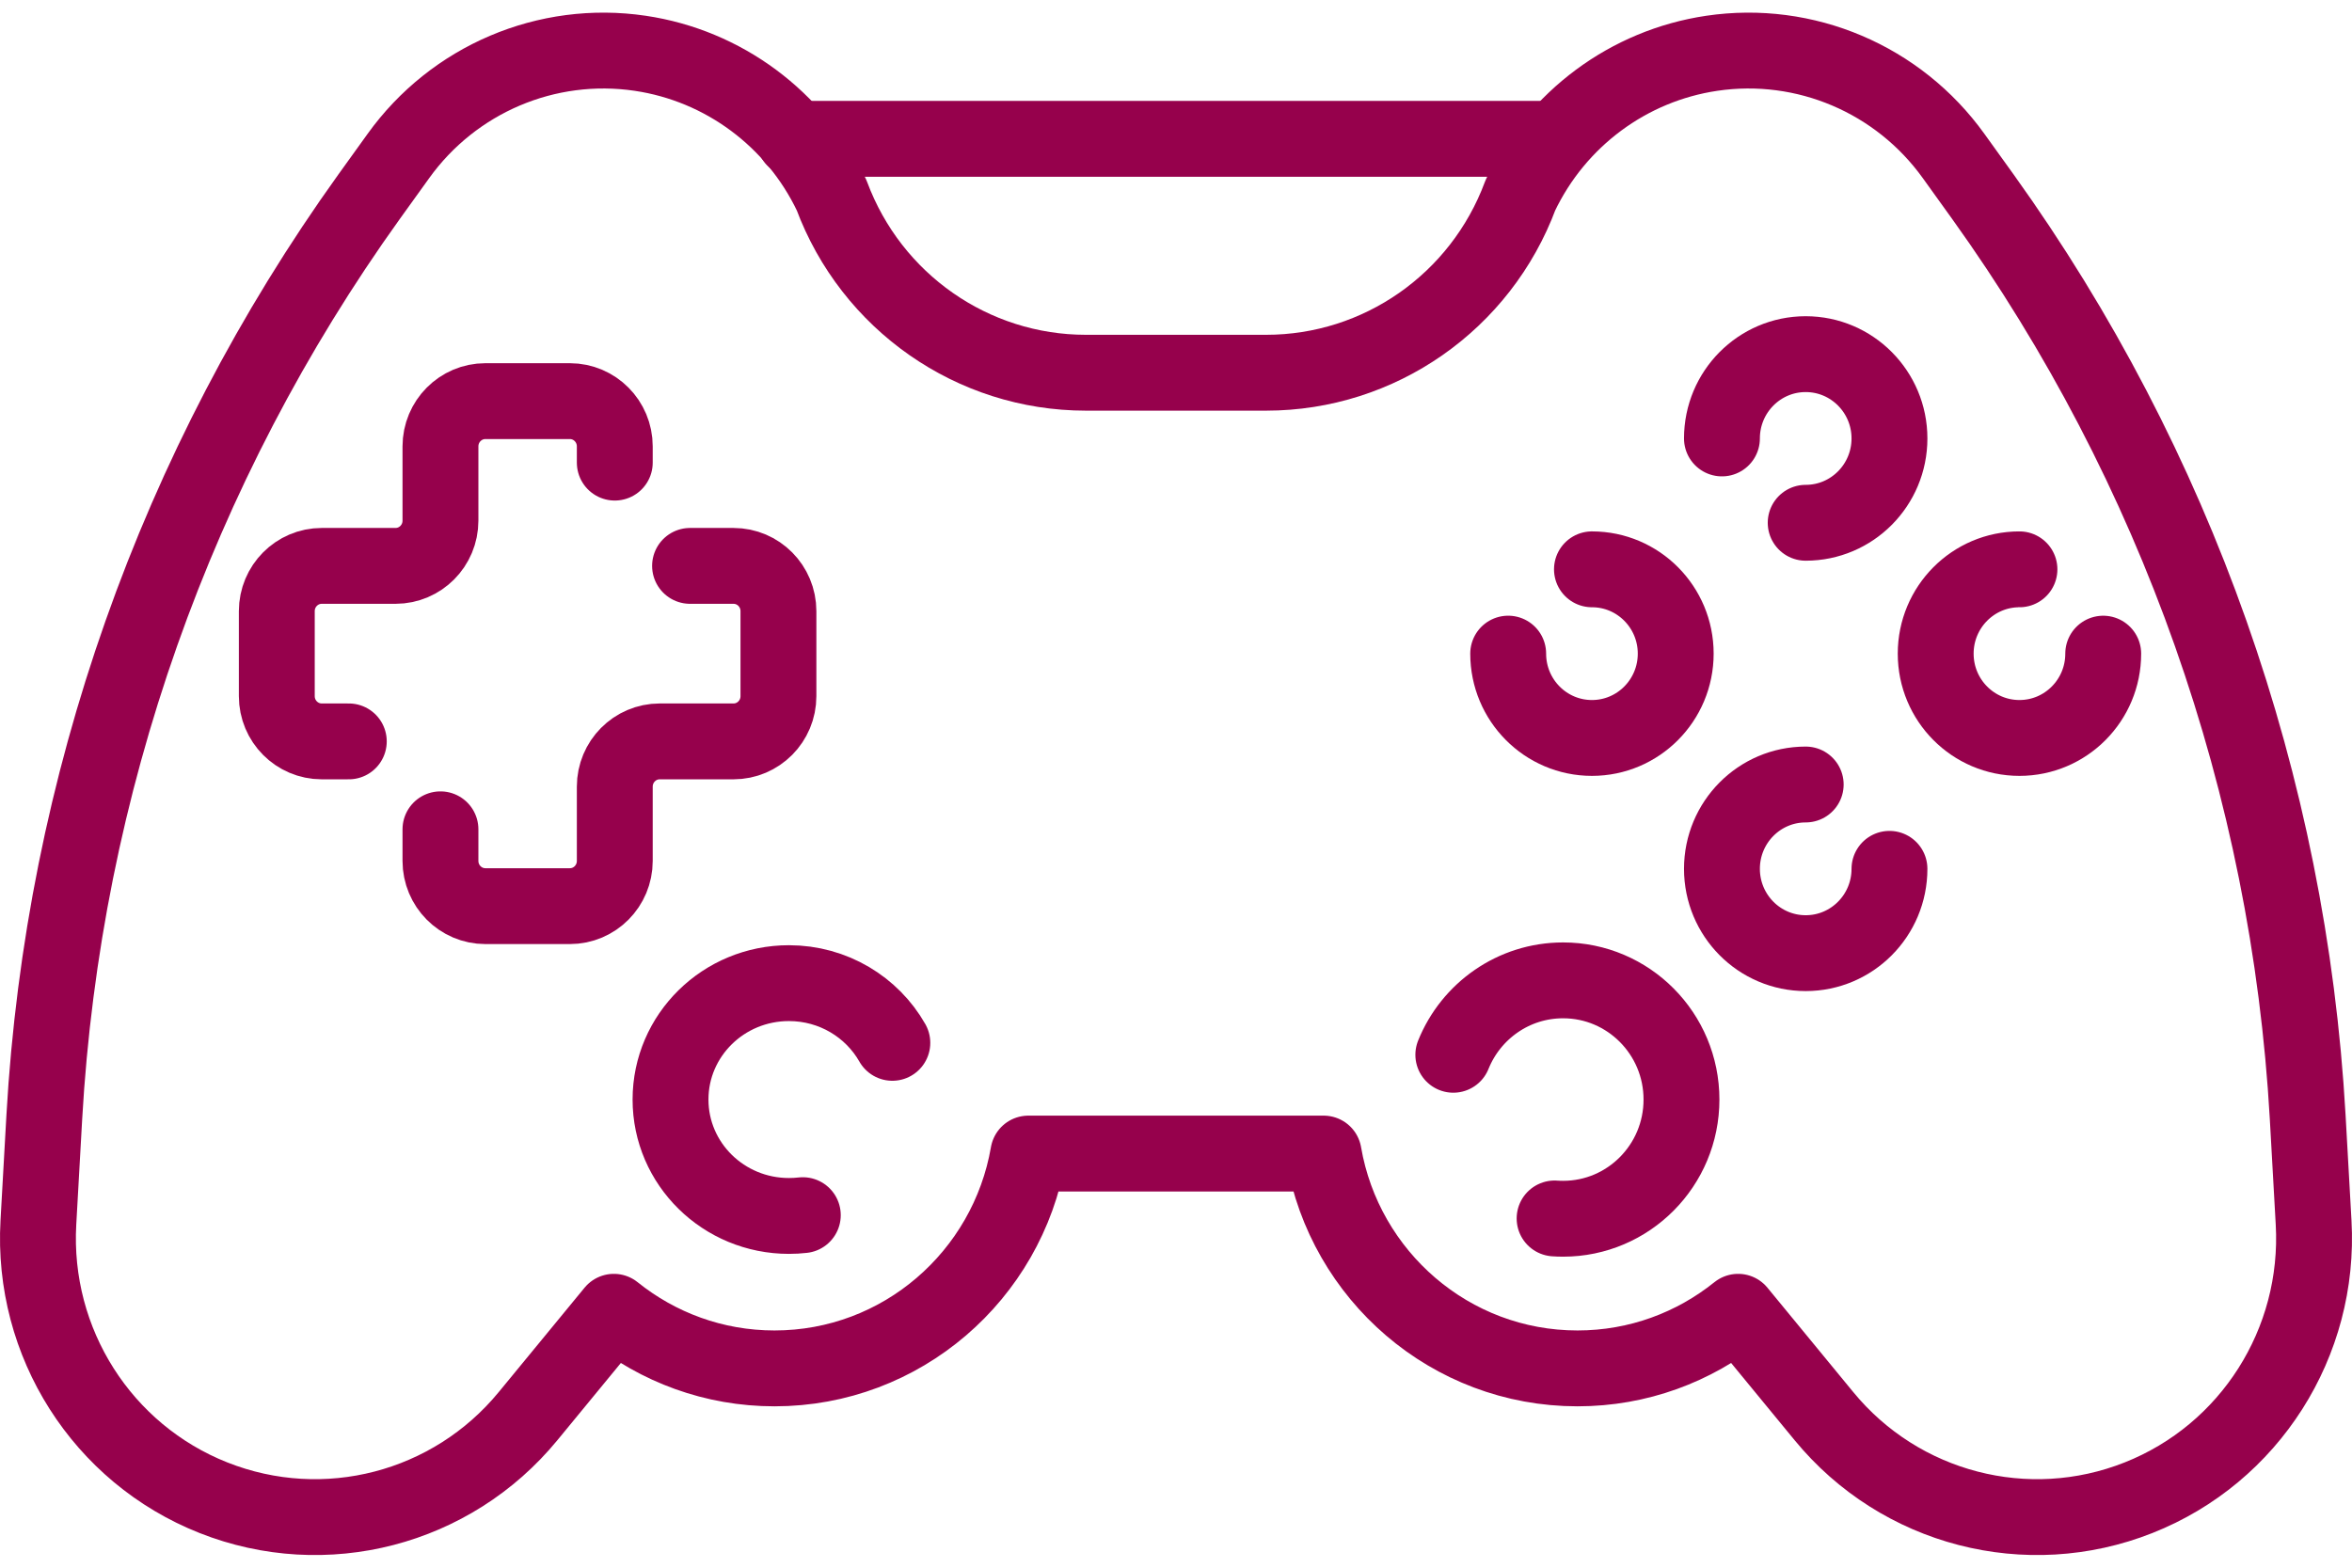
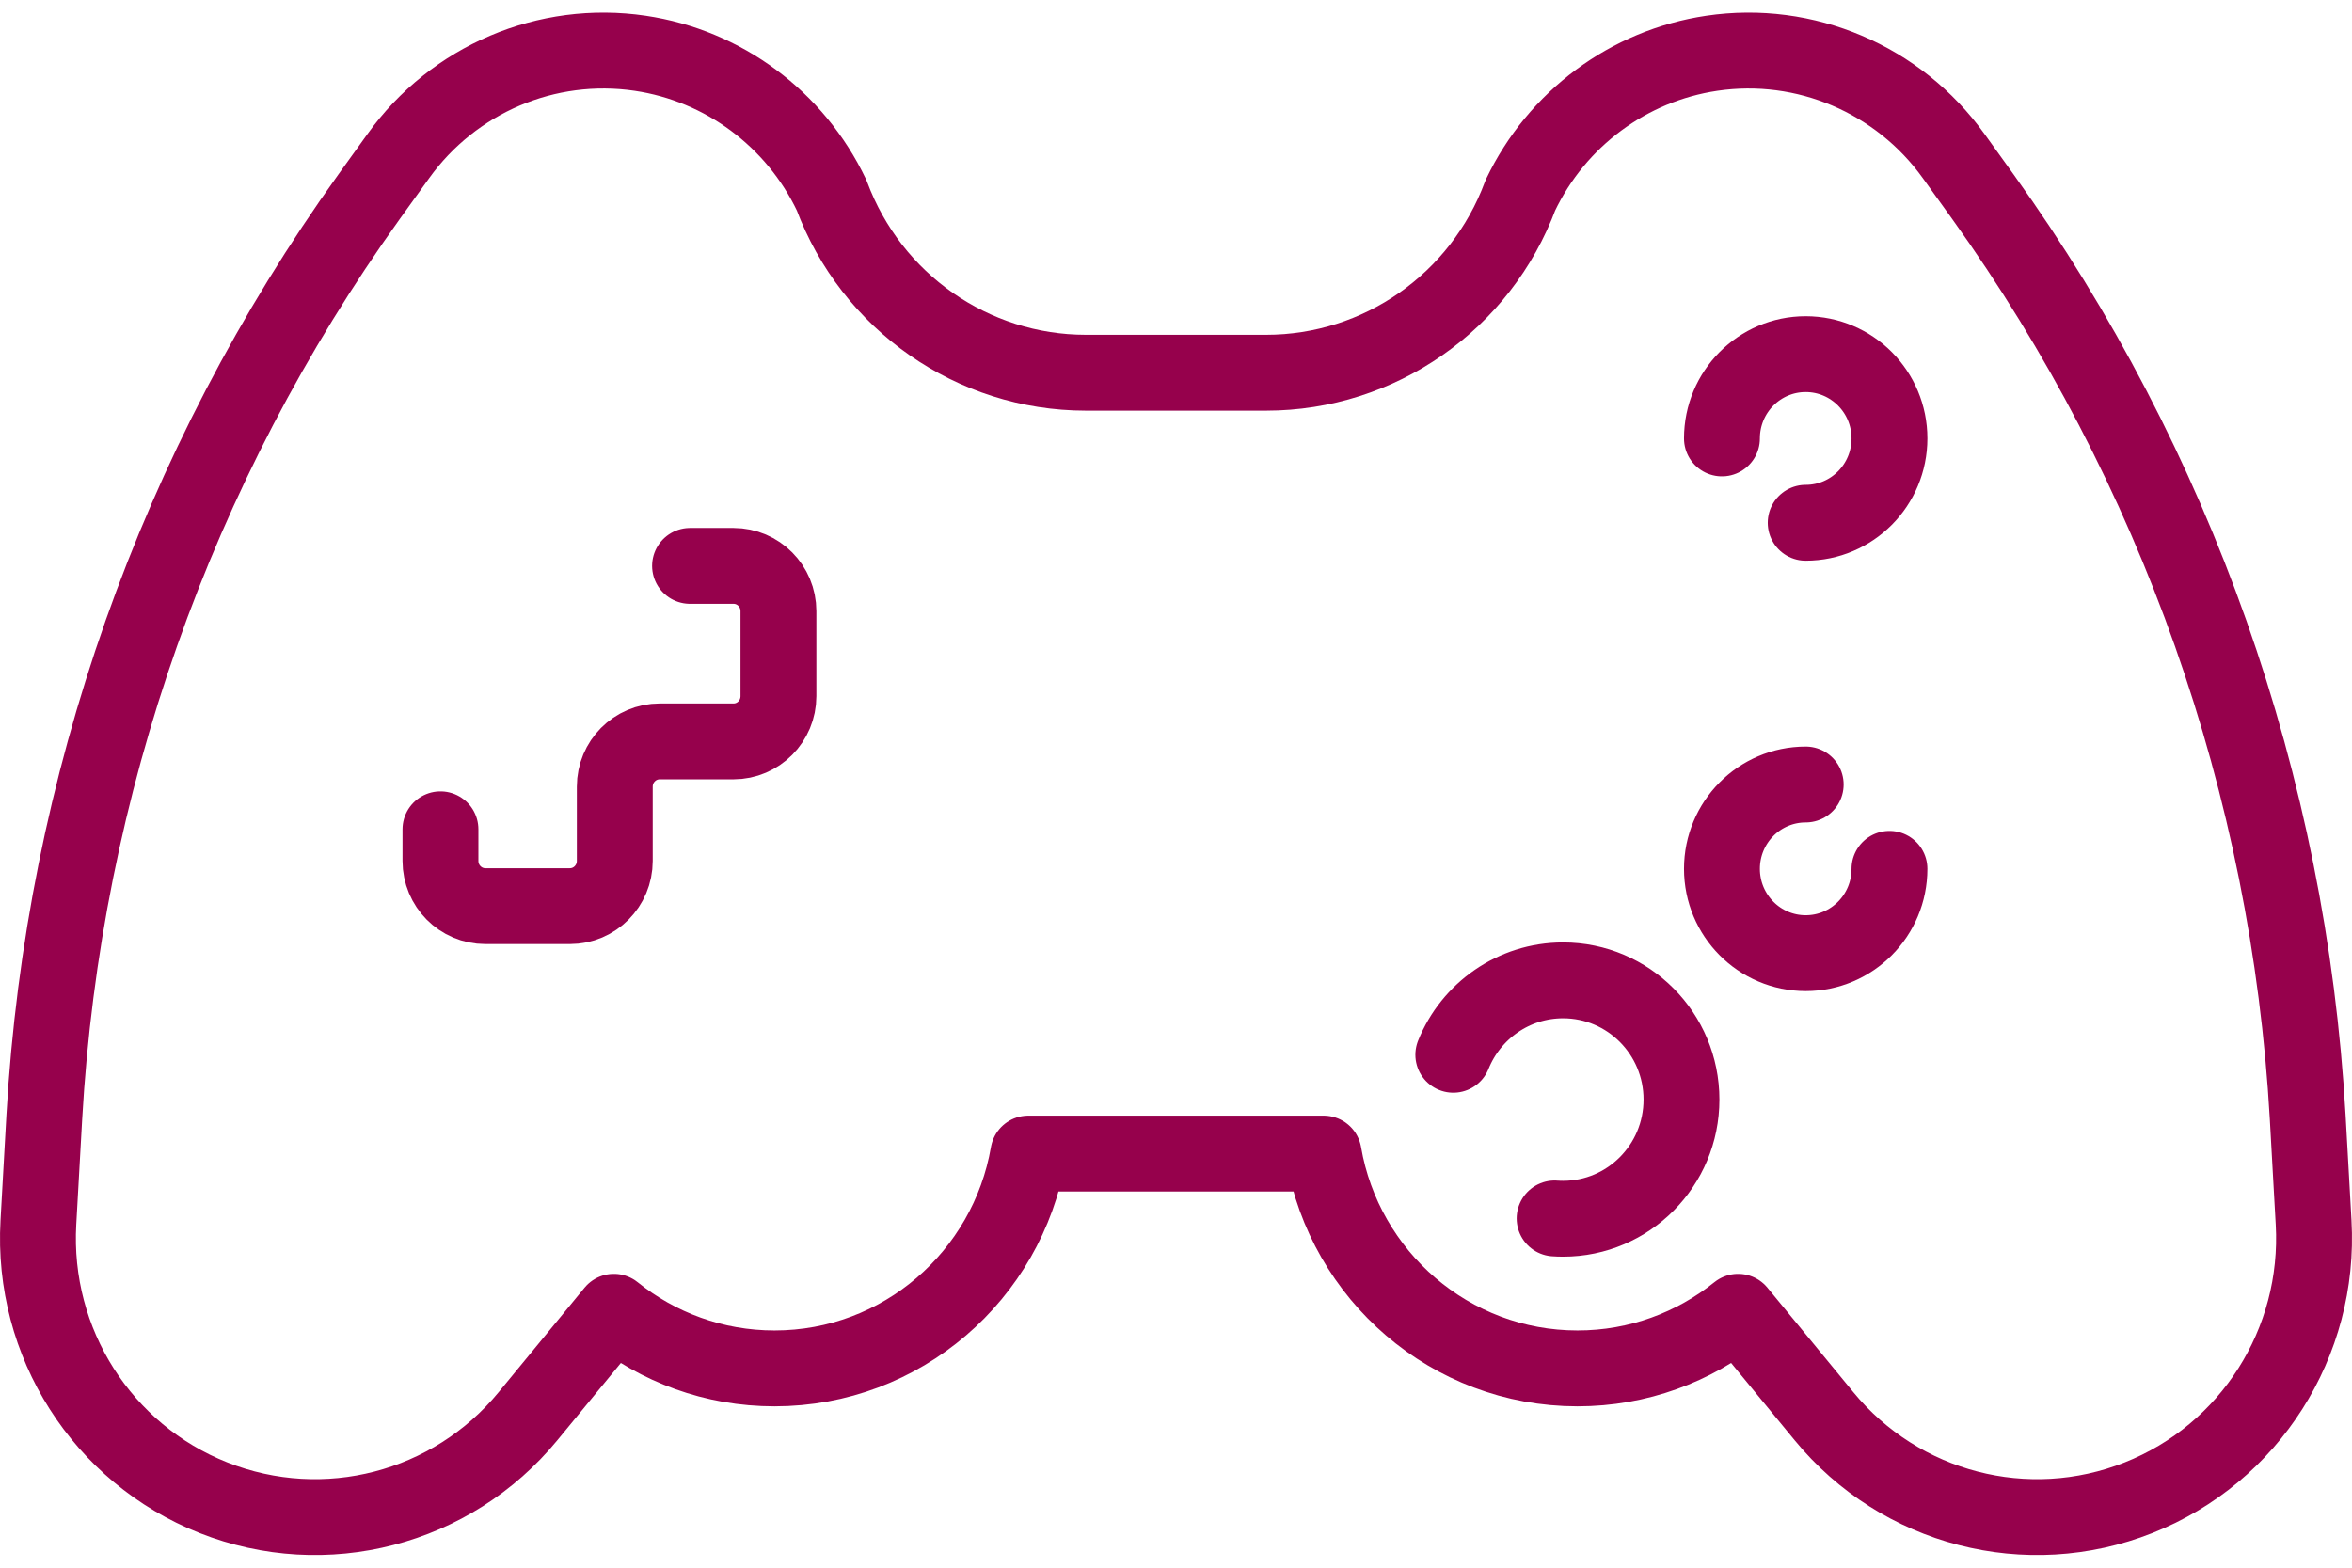
<svg xmlns="http://www.w3.org/2000/svg" width="93px" height="62px" viewBox="0 0 93 62">
  <title>ProgrammaticAds-InGame@3x</title>
  <g id="Digital-Glossary" stroke="none" stroke-width="1" fill="none" fill-rule="evenodd" stroke-linecap="round" stroke-linejoin="round">
    <g id="desktop---1440---d2-Digital-Glossary-Programmatic-Ads-2025" transform="translate(-245, -1781)" stroke="#96014C">
      <g id="Content" transform="translate(165, 470)">
        <g id="Stack-3" transform="translate(0, 866)">
          <g id="Image-Section" transform="translate(0, 62)">
            <g id="Row" transform="translate(20, 371)">
              <g id="Group" transform="translate(0, -83)">
                <g id="ProgrammaticAds-InGame" transform="translate(29, 48)" stroke-width="3">
                  <g id="Group-21" transform="translate(32.5, 49)">
-                     <line x1="29.904" y1="3.491" x2="59.757" y2="3.491" id="Stroke-1" />
                    <path d="M66.587,15.34 C66.587,13.499 68.069,12.006 69.898,12.006 C71.728,12.006 73.211,13.499 73.211,15.34 C73.211,17.182 71.728,18.675 69.898,18.675" id="Stroke-3" />
                    <path d="M73.211,32.361 C73.211,34.203 71.728,35.696 69.899,35.696 C68.07,35.696 66.587,34.203 66.587,32.361 C66.587,30.519 68.07,29.026 69.899,29.026" id="Stroke-5" />
-                     <path d="M81.663,23.851 C81.663,25.693 80.18,27.185 78.351,27.185 C76.522,27.185 75.039,25.693 75.039,23.851 C75.039,22.009 76.522,20.516 78.351,20.516" id="Stroke-7" />
-                     <path d="M61.447,20.516 C63.276,20.516 64.759,22.009 64.759,23.85 C64.759,25.692 63.276,27.185 61.447,27.185 C59.618,27.185 58.135,25.692 58.135,23.85" id="Stroke-9" />
                    <path d="M15.916,30.798 L15.916,32.047 C15.916,33.036 16.712,33.837 17.693,33.837 L21.032,33.837 C22.014,33.837 22.809,33.036 22.809,32.047 L22.809,29.111 C22.809,28.122 23.605,27.321 24.586,27.321 L27.503,27.321 C28.485,27.321 29.28,26.52 29.28,25.532 L29.28,22.17 C29.28,21.182 28.485,20.38 27.503,20.38 L25.785,20.38" id="Stroke-11" />
-                     <path d="M22.809,16.296 L22.809,15.654 C22.809,14.666 22.014,13.864 21.032,13.864 L17.693,13.864 C16.712,13.864 15.916,14.666 15.916,15.654 L15.916,18.591 C15.916,19.579 15.12,20.38 14.138,20.38 L11.222,20.38 C10.241,20.38 9.445,21.182 9.445,22.17 L9.445,25.532 C9.445,26.52 10.241,27.321 11.222,27.321 L12.292,27.321" id="Stroke-13" />
                    <path d="M55.965,39.715 C56.66,37.989 58.342,36.772 60.306,36.772 C62.891,36.772 64.987,38.882 64.987,41.486 C64.987,44.089 62.891,46.2 60.306,46.2 C60.193,46.2 60.081,46.196 59.97,46.188" id="Stroke-15" />
-                     <path d="M30.244,46.058 C30.064,46.079 29.88,46.089 29.694,46.089 C27.108,46.089 25.013,44.028 25.013,41.486 C25.013,38.943 27.108,36.882 29.694,36.882 C31.452,36.882 32.984,37.834 33.784,39.243" id="Stroke-17" />
                    <path d="M89.982,46.348 L89.748,42.176 C89.003,29.059 84.548,16.434 76.908,5.784 L75.75,4.173 C73.565,1.128 69.878,-0.439 66.187,0.107 C62.894,0.594 60.058,2.7 58.618,5.721 C57.048,9.943 53.041,12.741 48.563,12.741 L41.437,12.741 C36.959,12.741 32.952,9.943 31.382,5.721 C29.942,2.7 27.106,0.594 23.813,0.107 C20.122,-0.439 16.435,1.128 14.25,4.173 L13.091,5.784 C5.452,16.434 0.997,29.059 0.252,42.176 L0.018,46.348 C-0.251,51.102 2.542,55.494 6.943,57.234 C11.348,58.978 16.365,57.678 19.381,54.005 L22.773,49.879 C24.515,51.279 26.721,52.118 29.124,52.118 C34.154,52.118 38.33,48.448 39.161,43.622 L50.839,43.622 C51.67,48.448 55.846,52.118 60.876,52.118 C63.279,52.118 65.485,51.279 67.227,49.879 L70.619,54.005 C73.635,57.678 78.656,58.978 83.057,57.234 C87.458,55.494 90.251,51.102 89.982,46.348 Z" id="Stroke-19" />
                  </g>
                </g>
              </g>
            </g>
          </g>
        </g>
      </g>
    </g>
  </g>
</svg>